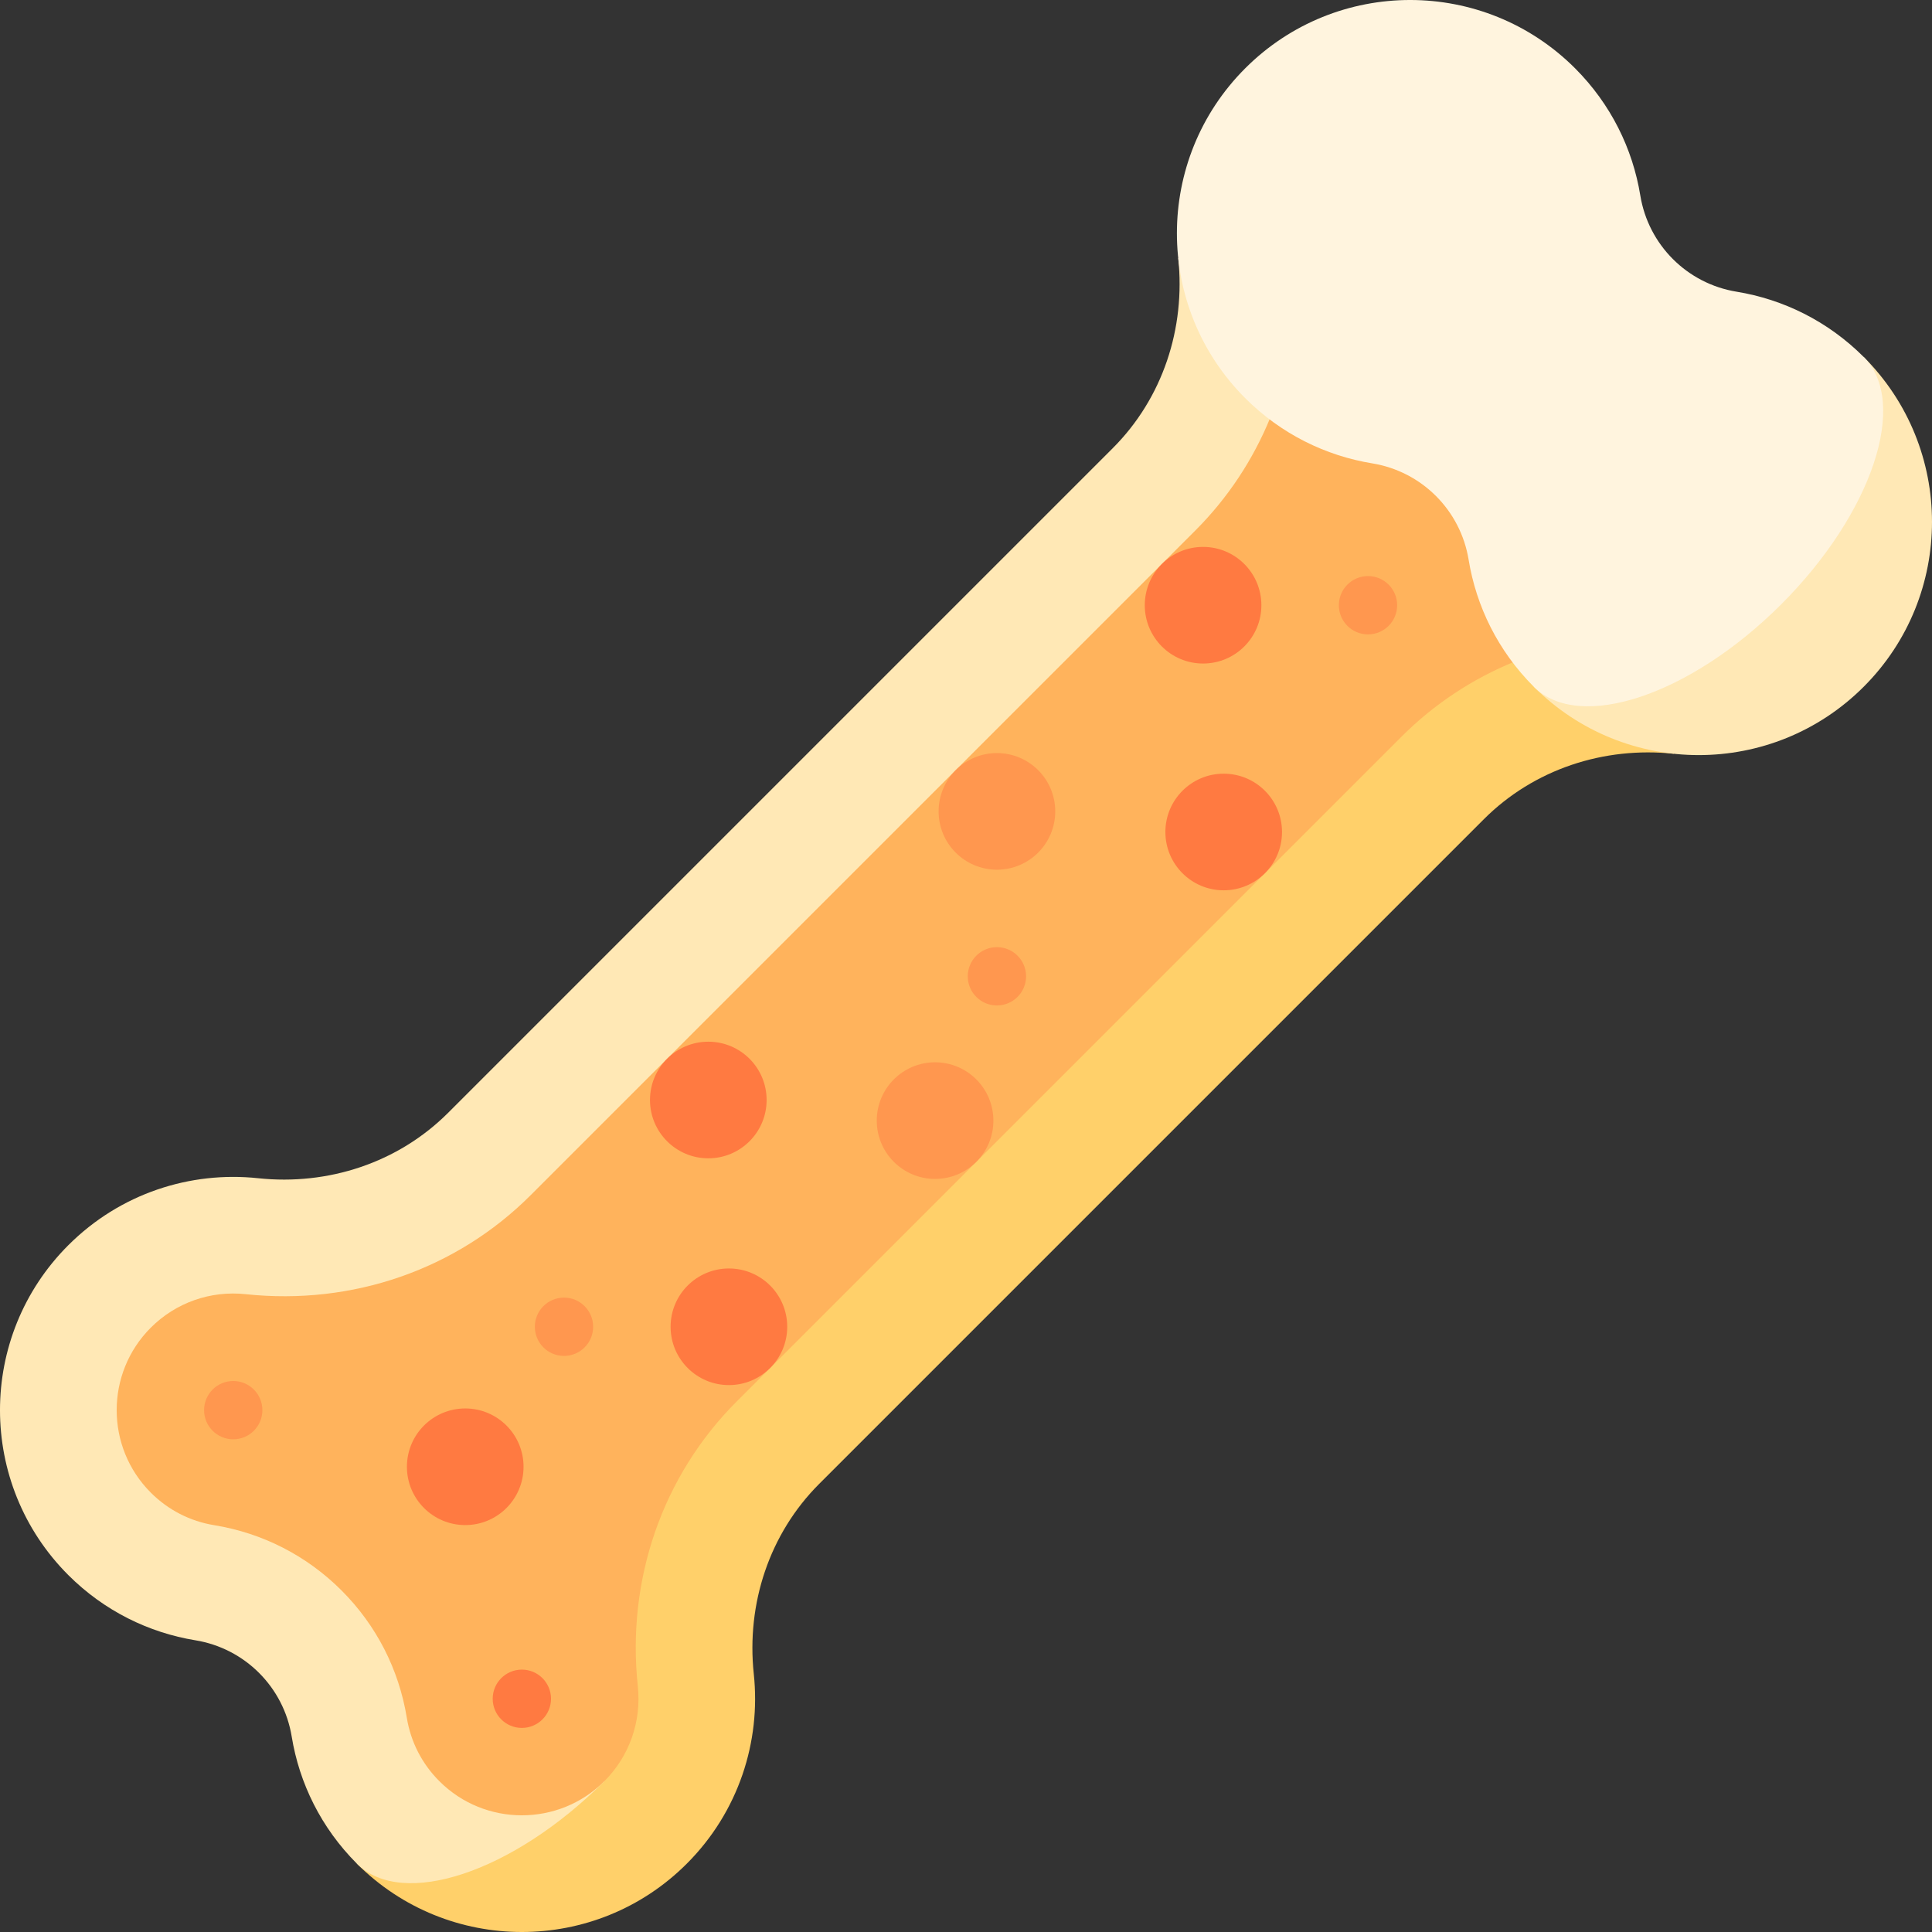
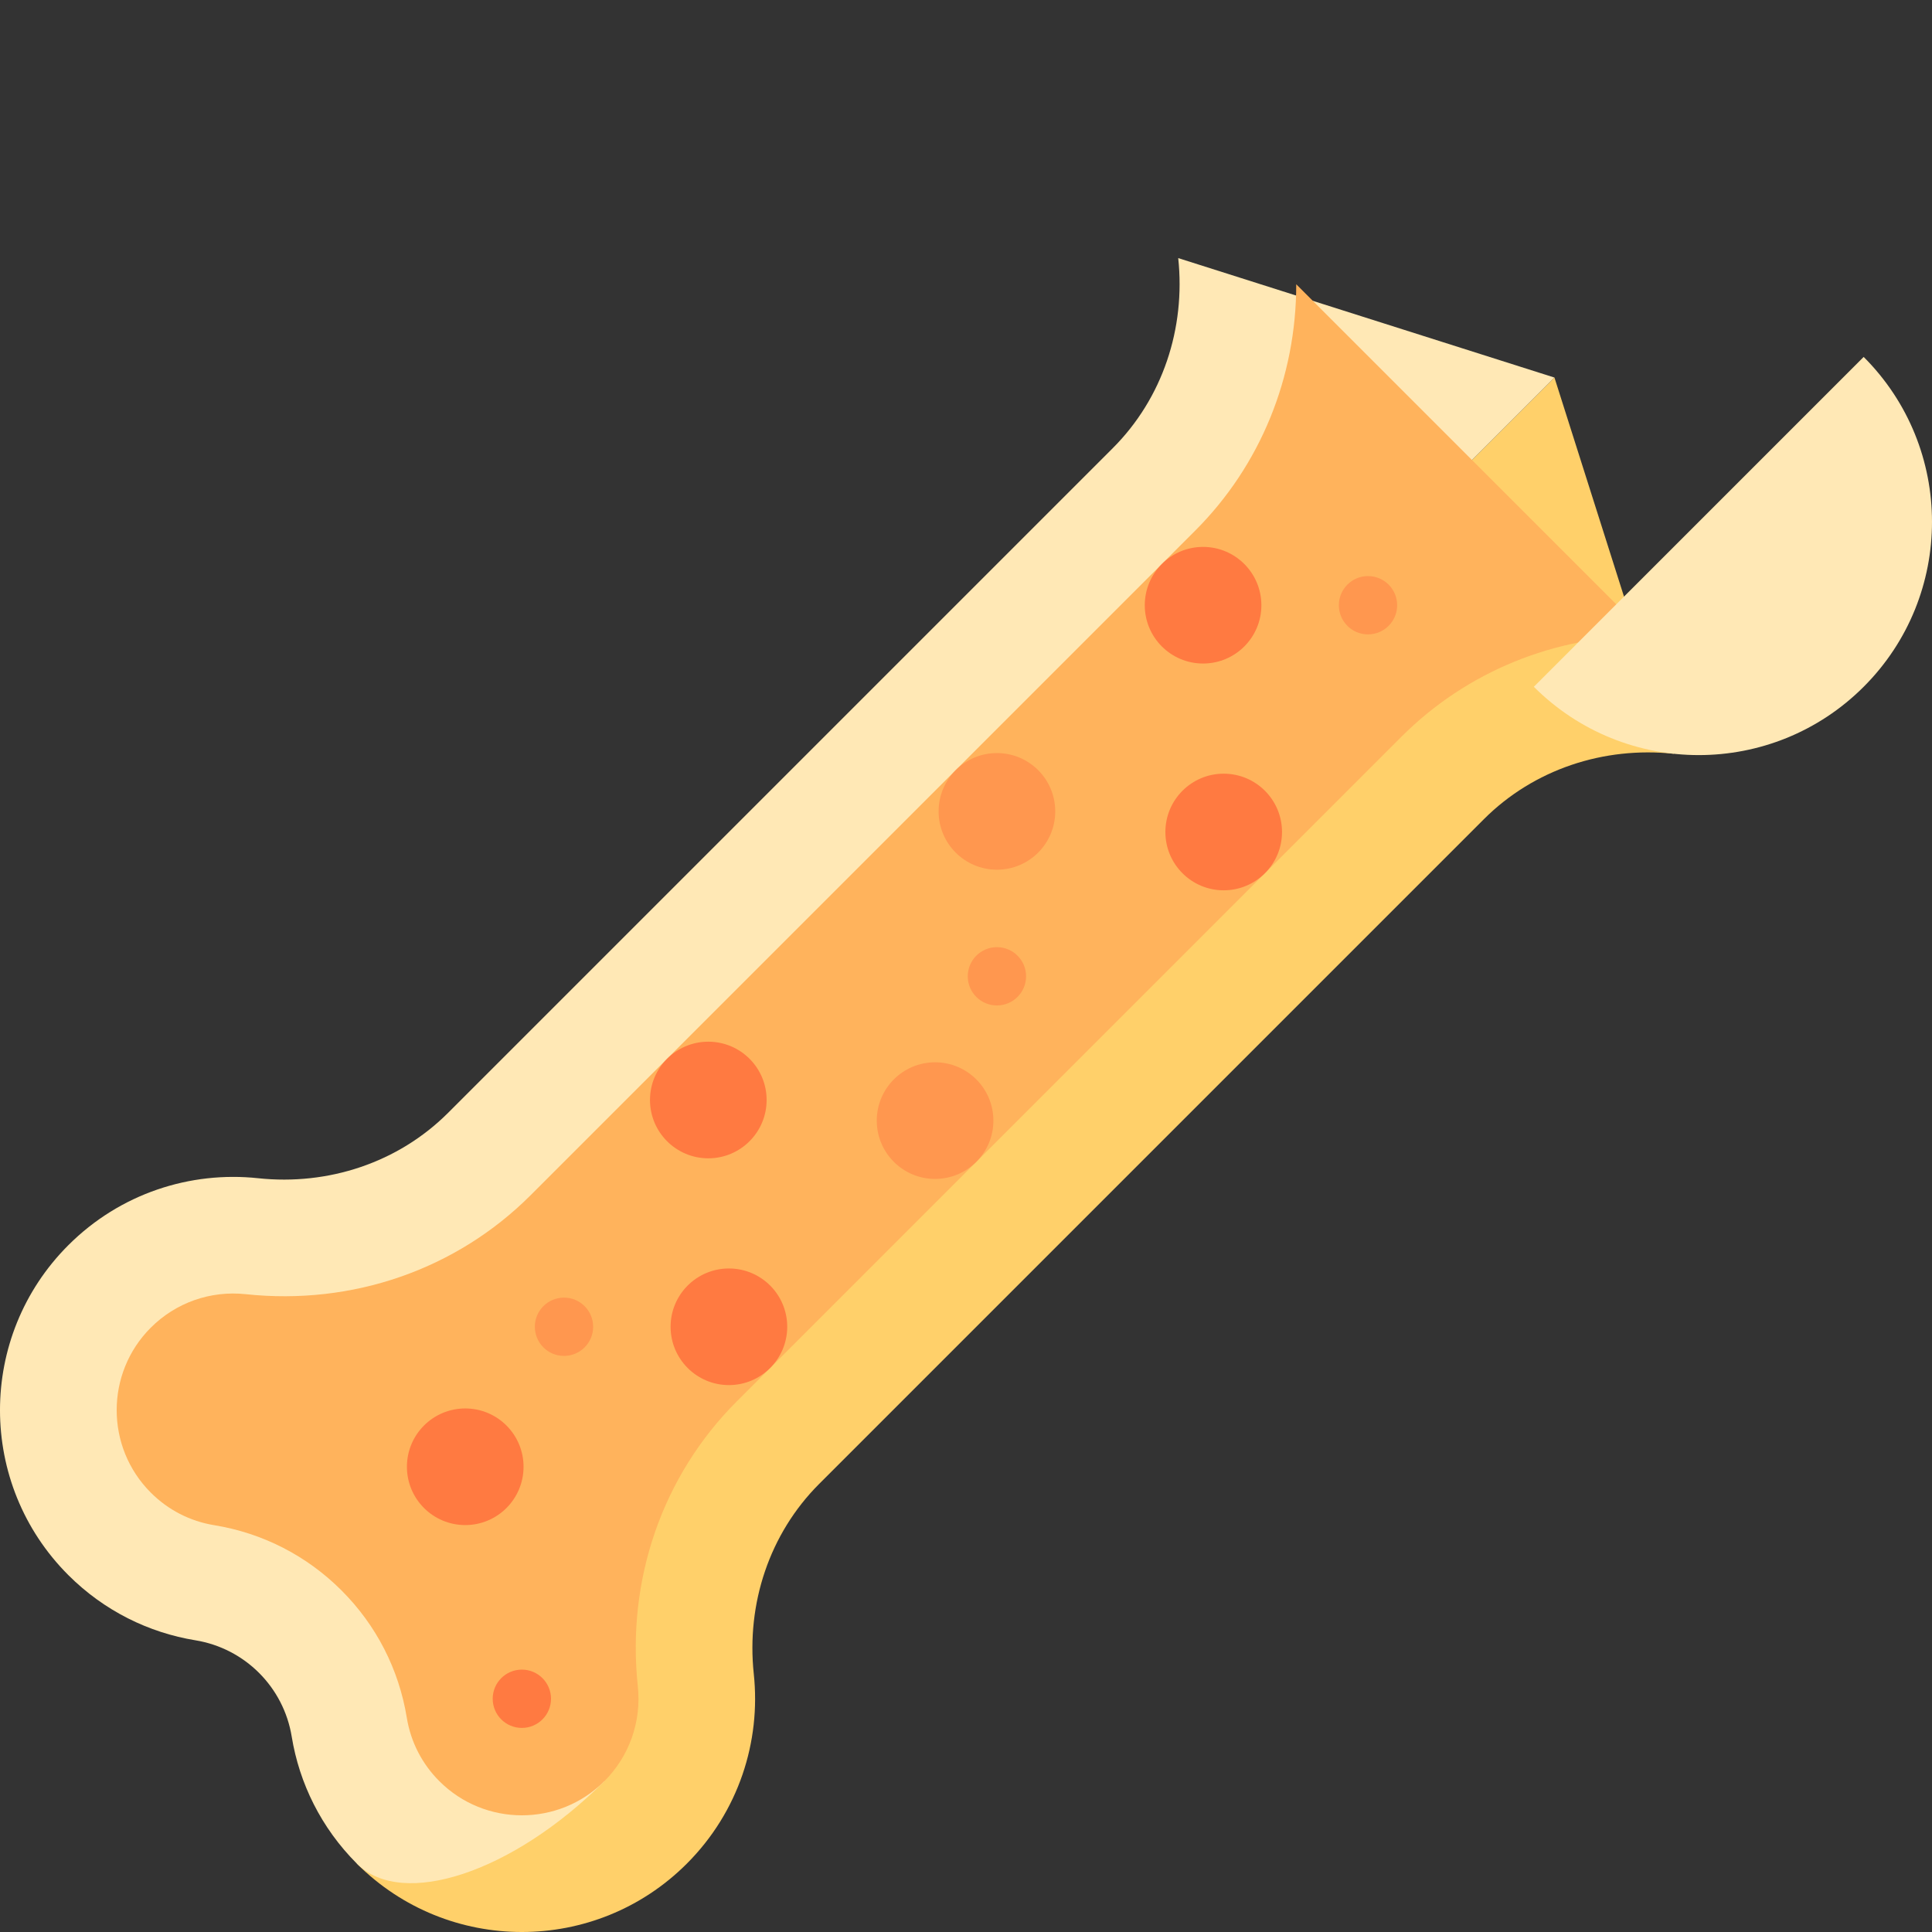
<svg xmlns="http://www.w3.org/2000/svg" width="90" height="90" viewBox="0 0 90 90" fill="none">
  <rect x="0" y="0" width="90" height="90" fill="#333333" stroke="none" />
  <g clip-path="url(#clip0_665_1126)">
    <path d="M35.114 77.977C34.766 74.709 35.837 71.449 38.161 69.125L69.125 38.161C71.449 35.837 74.709 34.766 77.977 35.114L72.412 17.587L17.587 72.412L16.627 86.818C20.87 91.061 27.75 91.061 31.993 86.818C34.409 84.401 35.45 81.13 35.114 77.977Z" fill="#FFD06A" />
    <path d="M29.518 60.482L72.412 17.588L54.886 12.023C55.234 15.291 54.163 18.551 51.839 20.875L20.875 51.839C18.551 54.163 15.291 55.234 12.023 54.886C8.87 54.55 5.599 55.59 3.182 58.007C-1.061 62.25 -1.061 69.129 3.182 73.373C4.854 75.044 6.934 76.057 9.102 76.411C11.407 76.787 13.213 78.593 13.589 80.898C13.943 83.065 14.956 85.146 16.627 86.818C18.749 88.939 23.908 87.219 28.151 82.976L29.518 60.482Z" fill="#FFE8B5" />
    <path d="M20.469 82.976C19.659 82.167 19.134 81.145 18.951 80.022C18.581 77.76 17.53 75.709 15.91 74.089C14.29 72.47 12.239 71.418 9.978 71.049C8.855 70.866 7.833 70.341 7.024 69.531C4.906 67.413 4.906 63.967 7.024 61.848C8.19 60.682 9.803 60.113 11.447 60.288C16.422 60.818 21.258 59.138 24.716 55.68L55.68 24.716C58.72 21.676 60.386 17.57 60.384 13.243L76.757 29.616C72.429 29.614 68.324 31.28 65.284 34.32L34.32 65.284C30.861 68.742 29.182 73.578 29.712 78.553C29.887 80.197 29.318 81.81 28.152 82.976C26.033 85.094 22.587 85.094 20.469 82.976Z" fill="#FFB35C" />
    <path d="M86.817 16.627L71.452 31.993C75.695 36.236 82.574 36.236 86.817 31.993C91.061 27.75 91.061 20.87 86.817 16.627Z" fill="#FFE8B5" />
-     <path d="M86.817 16.627C85.146 14.956 83.065 13.943 80.898 13.589C78.592 13.213 76.787 11.408 76.411 9.102C76.057 6.935 75.044 4.854 73.373 3.182C69.129 -1.061 62.25 -1.061 58.007 3.182C53.764 7.425 53.764 14.305 58.007 18.548C59.678 20.22 61.759 21.232 63.926 21.586C66.232 21.963 68.037 23.768 68.414 26.073C68.768 28.241 69.78 30.322 71.452 31.993C73.573 34.115 78.733 32.395 82.976 28.152C87.219 23.909 88.939 18.749 86.817 16.627Z" fill="#FFF4DE" />
    <path d="M46.44 46.838C47.191 46.838 47.799 46.23 47.799 45.48C47.799 44.73 47.191 44.122 46.44 44.122C45.69 44.122 45.082 44.73 45.082 45.48C45.082 46.23 45.69 46.838 46.44 46.838Z" fill="#FF974F" />
    <path d="M46.44 40.514C47.941 40.514 49.157 39.297 49.157 37.797C49.157 36.297 47.941 35.081 46.44 35.081C44.94 35.081 43.724 36.297 43.724 37.797C43.724 39.297 44.94 40.514 46.44 40.514Z" fill="#FF974F" />
    <path d="M56.044 30.91C57.544 30.91 58.76 29.694 58.76 28.194C58.76 26.694 57.544 25.477 56.044 25.477C54.544 25.477 53.328 26.694 53.328 28.194C53.328 29.694 54.544 30.91 56.044 30.91Z" fill="#FF7A41" />
    <path d="M57.004 41.474C58.505 41.474 59.721 40.258 59.721 38.758C59.721 37.258 58.505 36.041 57.004 36.041C55.504 36.041 54.288 37.258 54.288 38.758C54.288 40.258 55.504 41.474 57.004 41.474Z" fill="#FF7A41" />
    <path d="M63.727 29.552C64.477 29.552 65.085 28.944 65.085 28.194C65.085 27.444 64.477 26.836 63.727 26.836C62.977 26.836 62.369 27.444 62.369 28.194C62.369 28.944 62.977 29.552 63.727 29.552Z" fill="#FF974F" />
    <path d="M43.559 54.919C45.059 54.919 46.276 53.703 46.276 52.203C46.276 50.703 45.059 49.486 43.559 49.486C42.059 49.486 40.843 50.703 40.843 52.203C40.843 53.703 42.059 54.919 43.559 54.919Z" fill="#FF974F" />
    <path d="M33.956 64.523C35.456 64.523 36.672 63.306 36.672 61.806C36.672 60.306 35.456 59.09 33.956 59.09C32.456 59.09 31.239 60.306 31.239 61.806C31.239 63.306 32.456 64.523 33.956 64.523Z" fill="#FF7A41" />
    <path d="M32.996 53.959C34.496 53.959 35.712 52.742 35.712 51.242C35.712 49.742 34.496 48.526 32.996 48.526C31.495 48.526 30.279 49.742 30.279 51.242C30.279 52.742 31.495 53.959 32.996 53.959Z" fill="#FF7A41" />
    <path d="M26.273 63.164C27.023 63.164 27.631 62.556 27.631 61.806C27.631 61.056 27.023 60.448 26.273 60.448C25.523 60.448 24.915 61.056 24.915 61.806C24.915 62.556 25.523 63.164 26.273 63.164Z" fill="#FF974F" />
-     <path d="M10.865 67.048C11.615 67.048 12.223 66.44 12.223 65.69C12.223 64.94 11.615 64.332 10.865 64.332C10.115 64.332 9.507 64.94 9.507 65.69C9.507 66.44 10.115 67.048 10.865 67.048Z" fill="#FF974F" />
    <path d="M24.31 80.493C25.06 80.493 25.668 79.885 25.668 79.135C25.668 78.385 25.06 77.777 24.31 77.777C23.56 77.777 22.952 78.385 22.952 79.135C22.952 79.885 23.56 80.493 24.31 80.493Z" fill="#FF7A41" />
    <path d="M21.673 71.044C23.173 71.044 24.389 69.828 24.389 68.327C24.389 66.827 23.173 65.611 21.673 65.611C20.172 65.611 18.956 66.827 18.956 68.327C18.956 69.828 20.172 71.044 21.673 71.044Z" fill="#FF7A41" />
  </g>
  <defs>
    <clipPath id="clip0_665_1126">
      <rect width="90" height="90" fill="white" />
    </clipPath>
  </defs>
</svg>